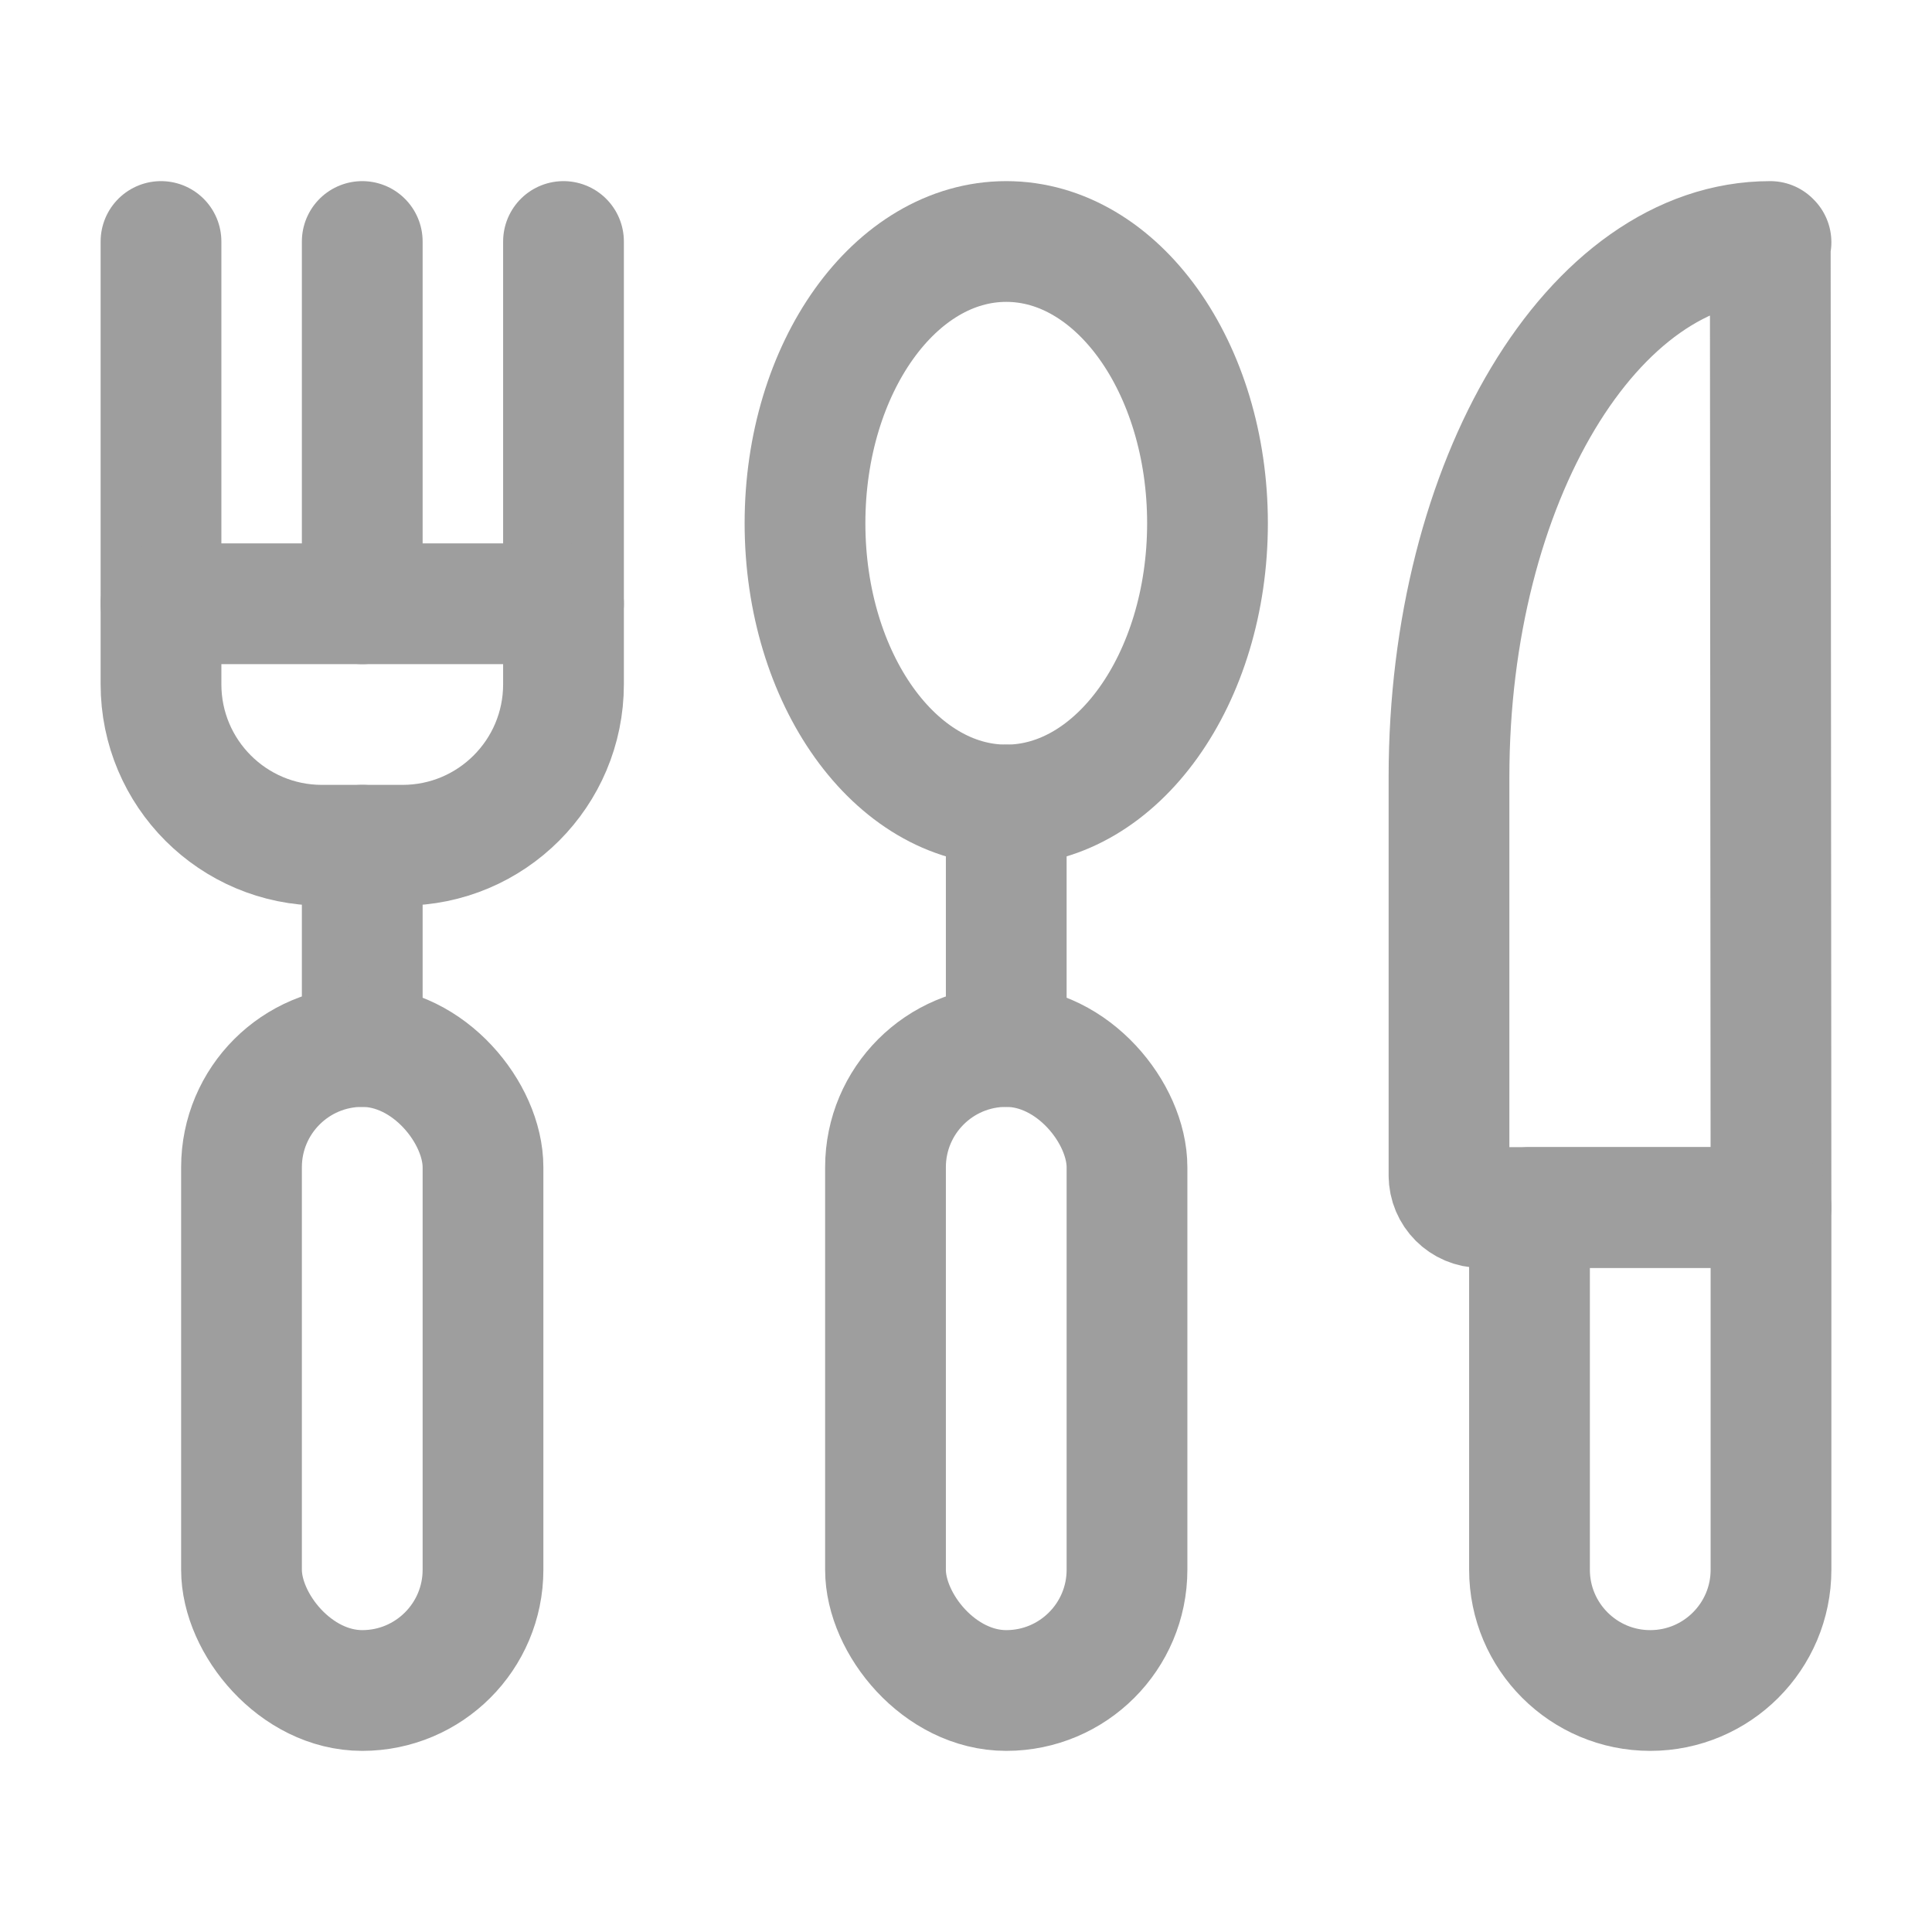
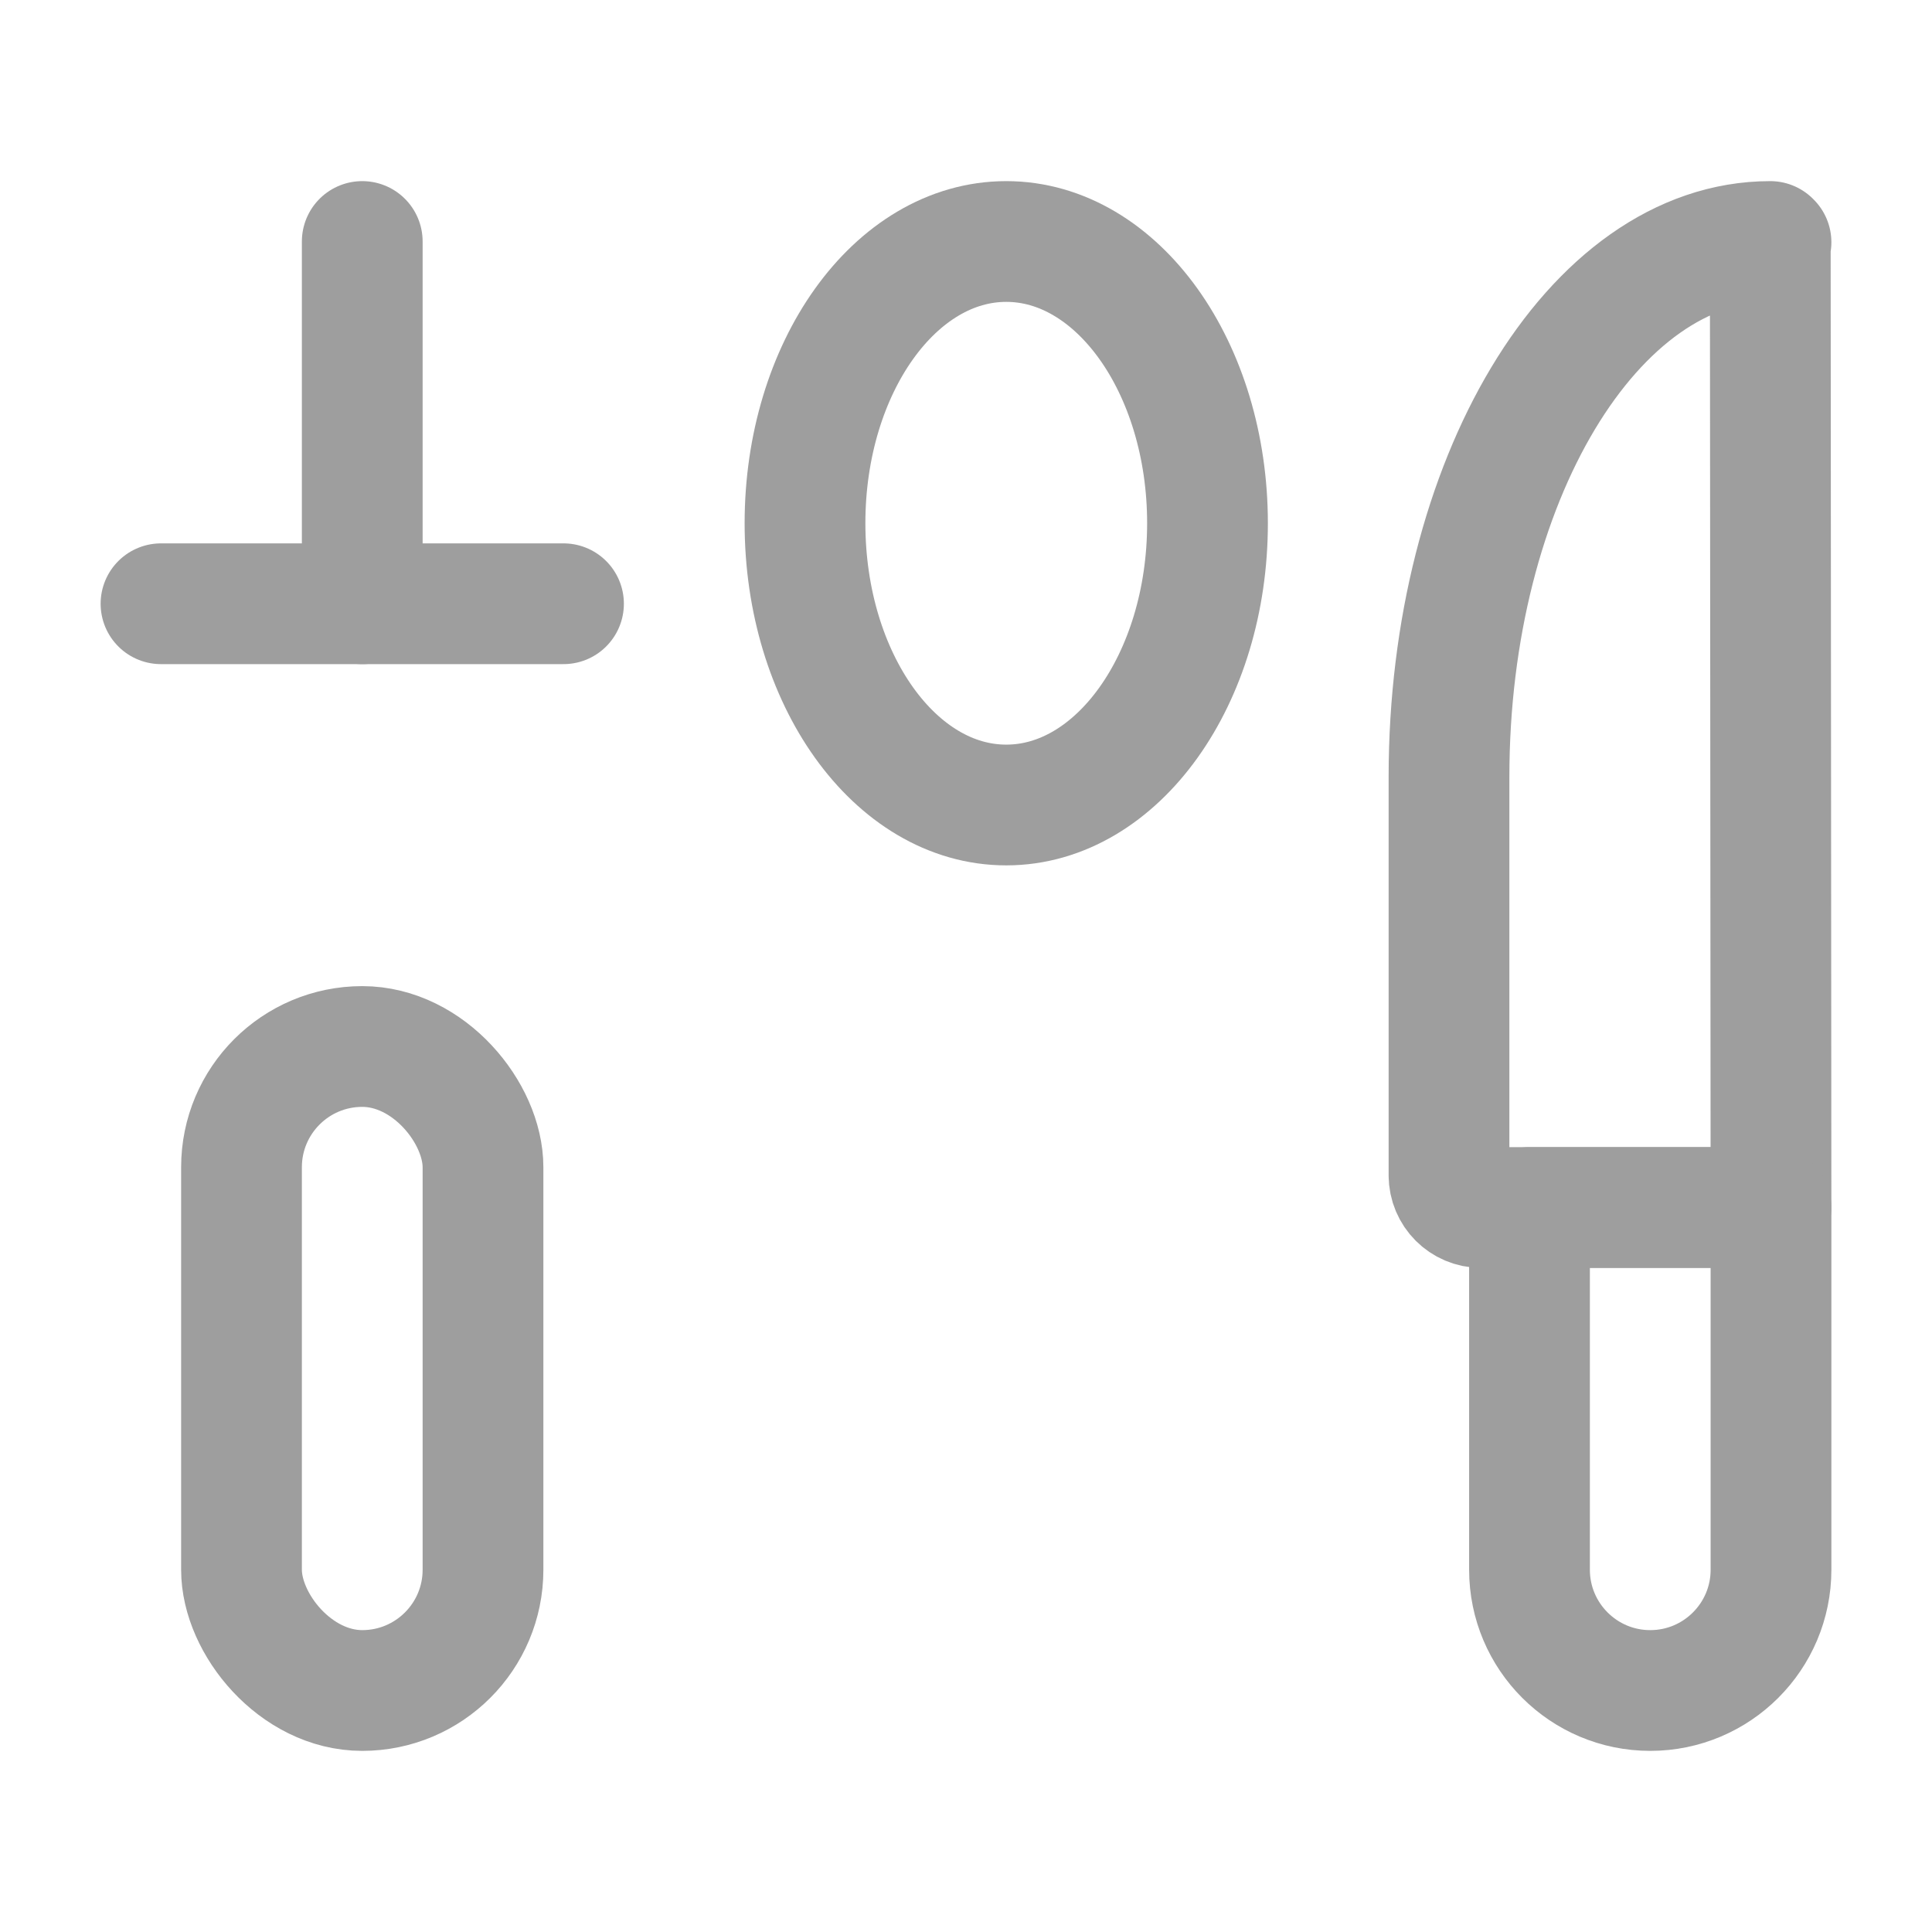
<svg xmlns="http://www.w3.org/2000/svg" width="24" height="24" viewBox="0 0 24 24" fill="none">
-   <path d="M4.5 10.5V13" stroke="#9E9E9E" stroke-width="1.5" stroke-linecap="round" stroke-linejoin="round" />
  <rect x="3" y="13" width="3" height="8" rx="1.5" stroke="#9E9E9E" stroke-width="1.5" stroke-linecap="round" stroke-linejoin="round" />
  <path d="M4.5 7.5V3" stroke="#9E9E9E" stroke-width="1.5" stroke-linecap="round" stroke-linejoin="round" />
-   <path d="M7 3V8.5C7 9.605 6.105 10.5 5 10.5H4C2.895 10.5 2 9.605 2 8.5V3" stroke="#9E9E9E" stroke-width="1.5" stroke-linecap="round" stroke-linejoin="round" />
  <path d="M7 7.5H2" stroke="#9E9E9E" stroke-width="1.5" stroke-linecap="round" stroke-linejoin="round" />
-   <path d="M12.5 10V13" stroke="#9E9E9E" stroke-width="1.5" stroke-linecap="round" stroke-linejoin="round" />
-   <rect x="11" y="13" width="3" height="8" rx="1.5" stroke="#9E9E9E" stroke-width="1.5" stroke-linecap="round" stroke-linejoin="round" />
  <ellipse cx="12.5" cy="6.5" rx="2.5" ry="3.5" stroke="#9E9E9E" stroke-width="1.5" stroke-linecap="round" stroke-linejoin="round" />
  <path fill-rule="evenodd" clip-rule="evenodd" d="M22 3.009L21.991 3C19.787 3 18 5.978 18 9.651V14.6C18 14.821 18.179 15 18.4 15H22L21.991 3.009H22Z" stroke="#9E9E9E" stroke-width="1.5" stroke-linecap="round" stroke-linejoin="round" />
  <path fill-rule="evenodd" clip-rule="evenodd" d="M19 15H22V19.5C22 20.328 21.328 21 20.5 21V21C19.672 21 19 20.328 19 19.5V15Z" stroke="#9E9E9E" stroke-width="1.5" stroke-linecap="round" stroke-linejoin="round" />
</svg>